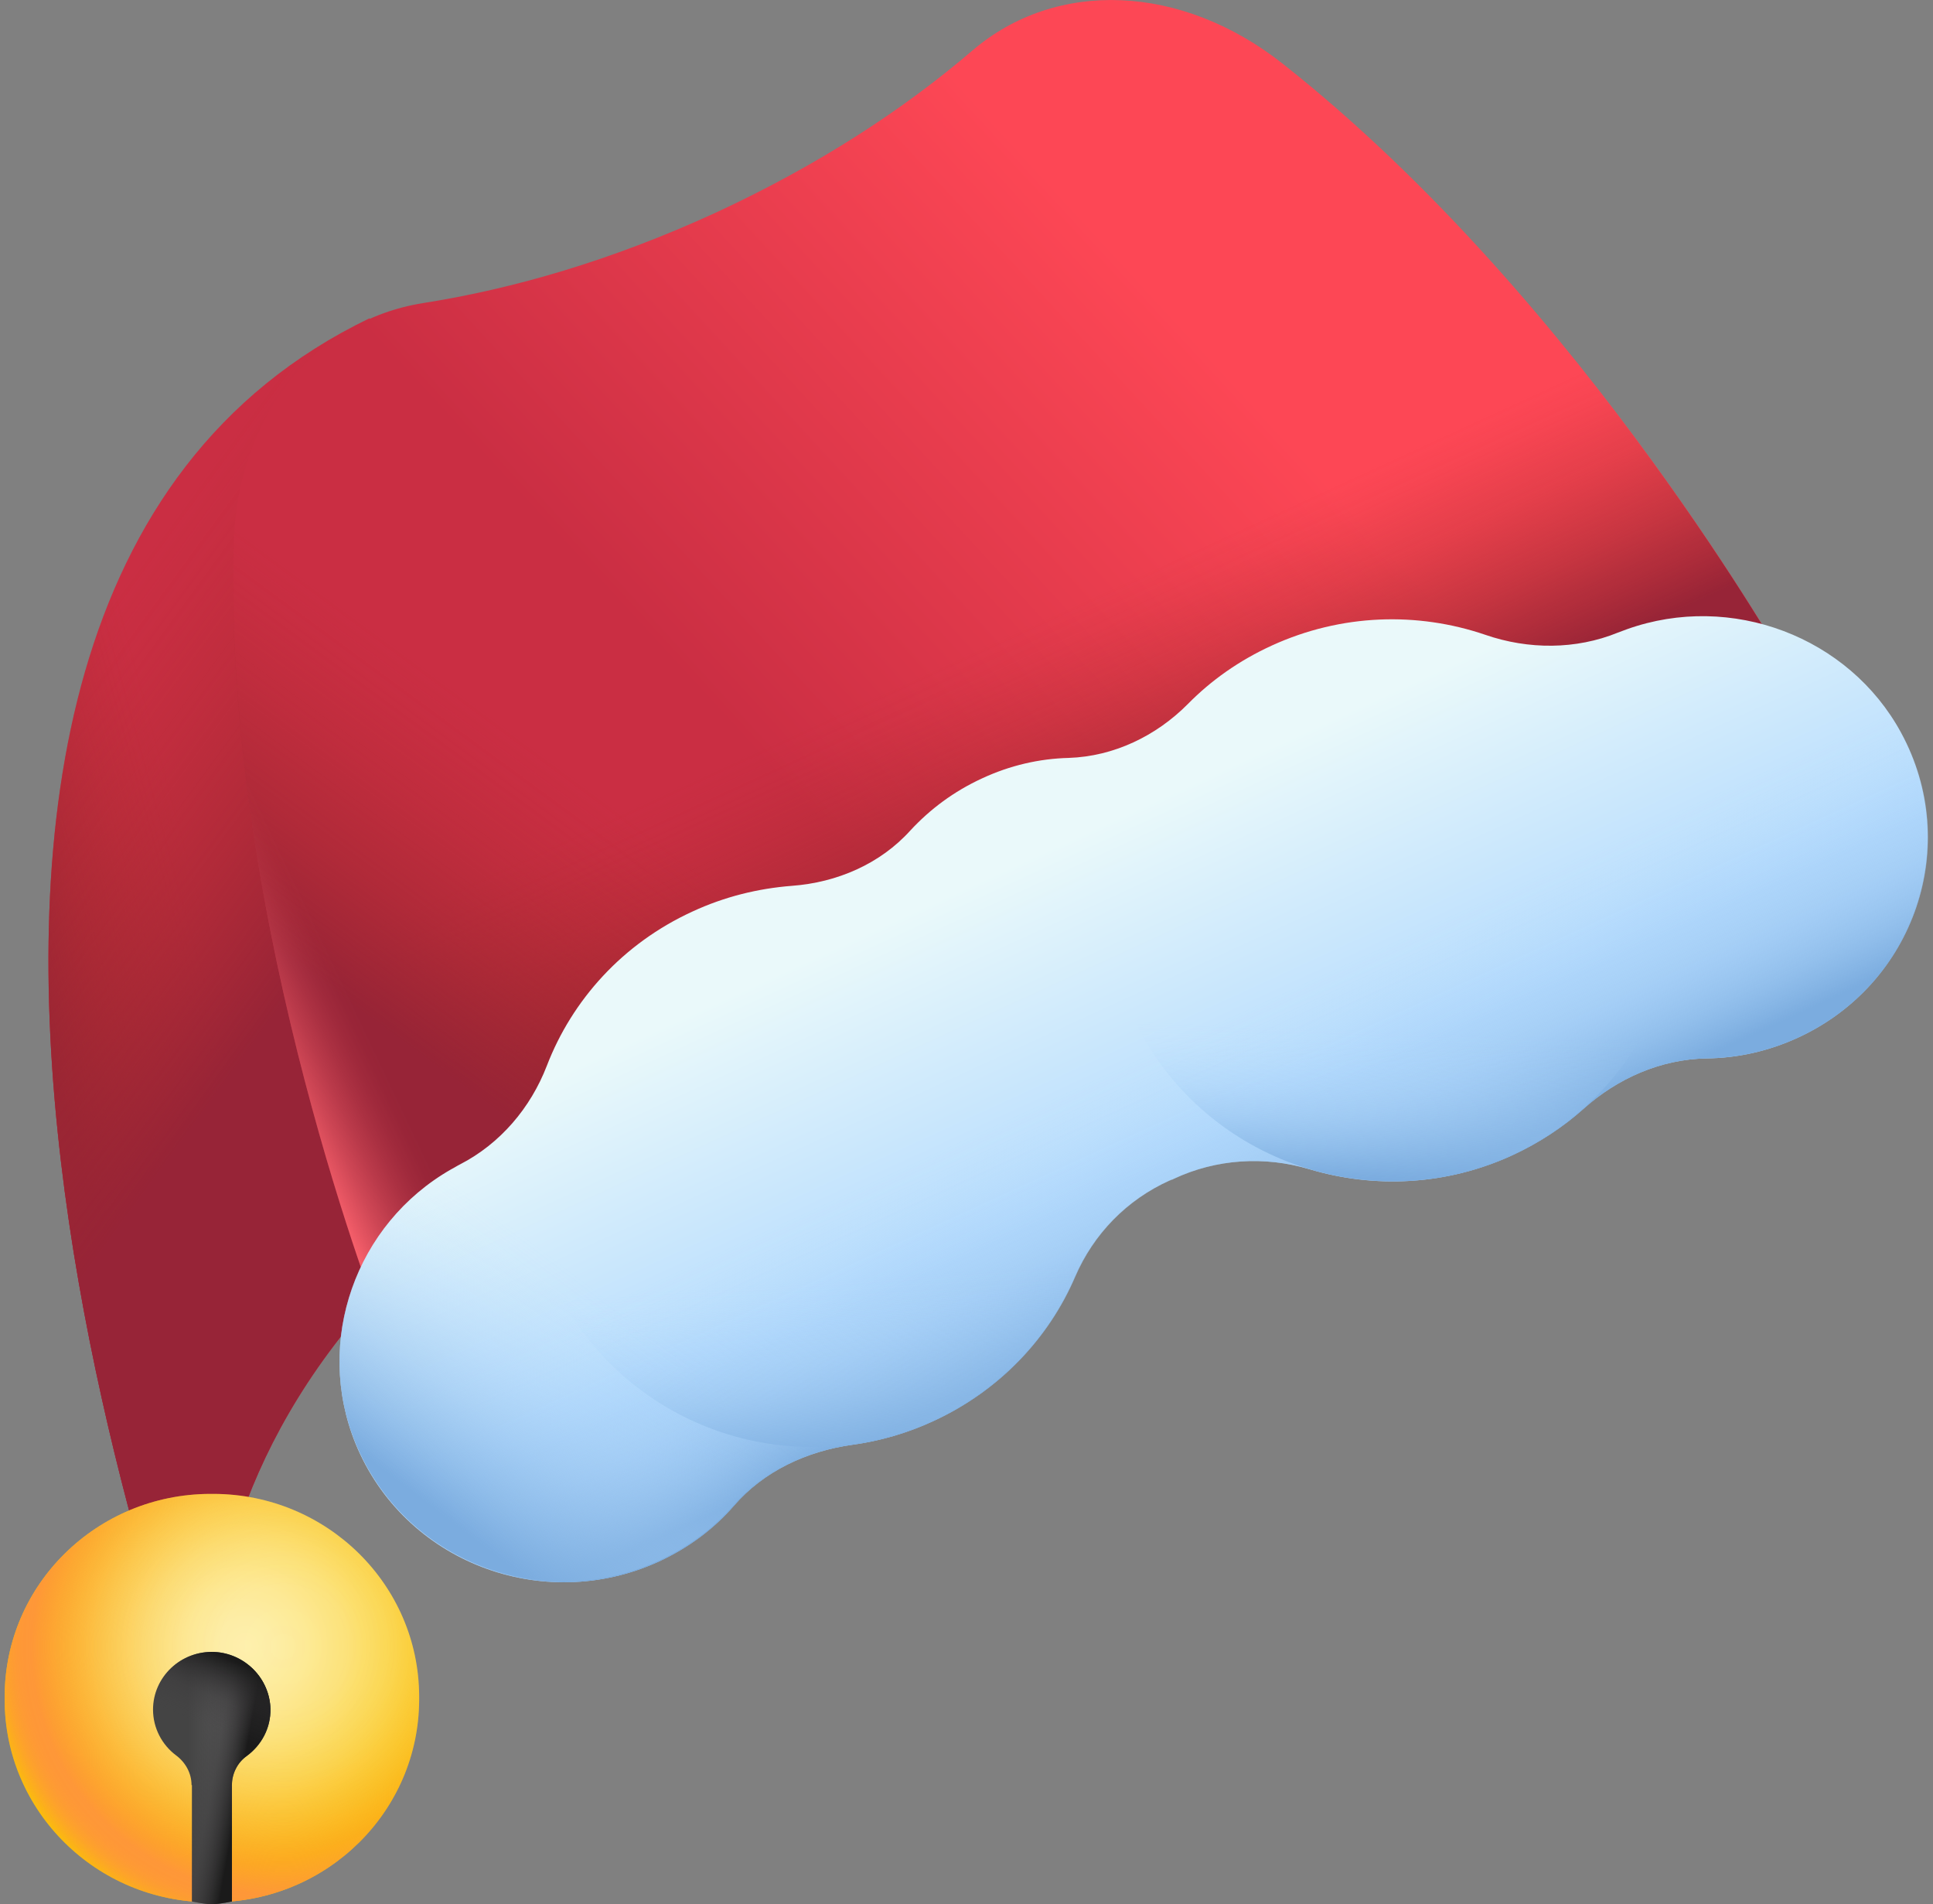
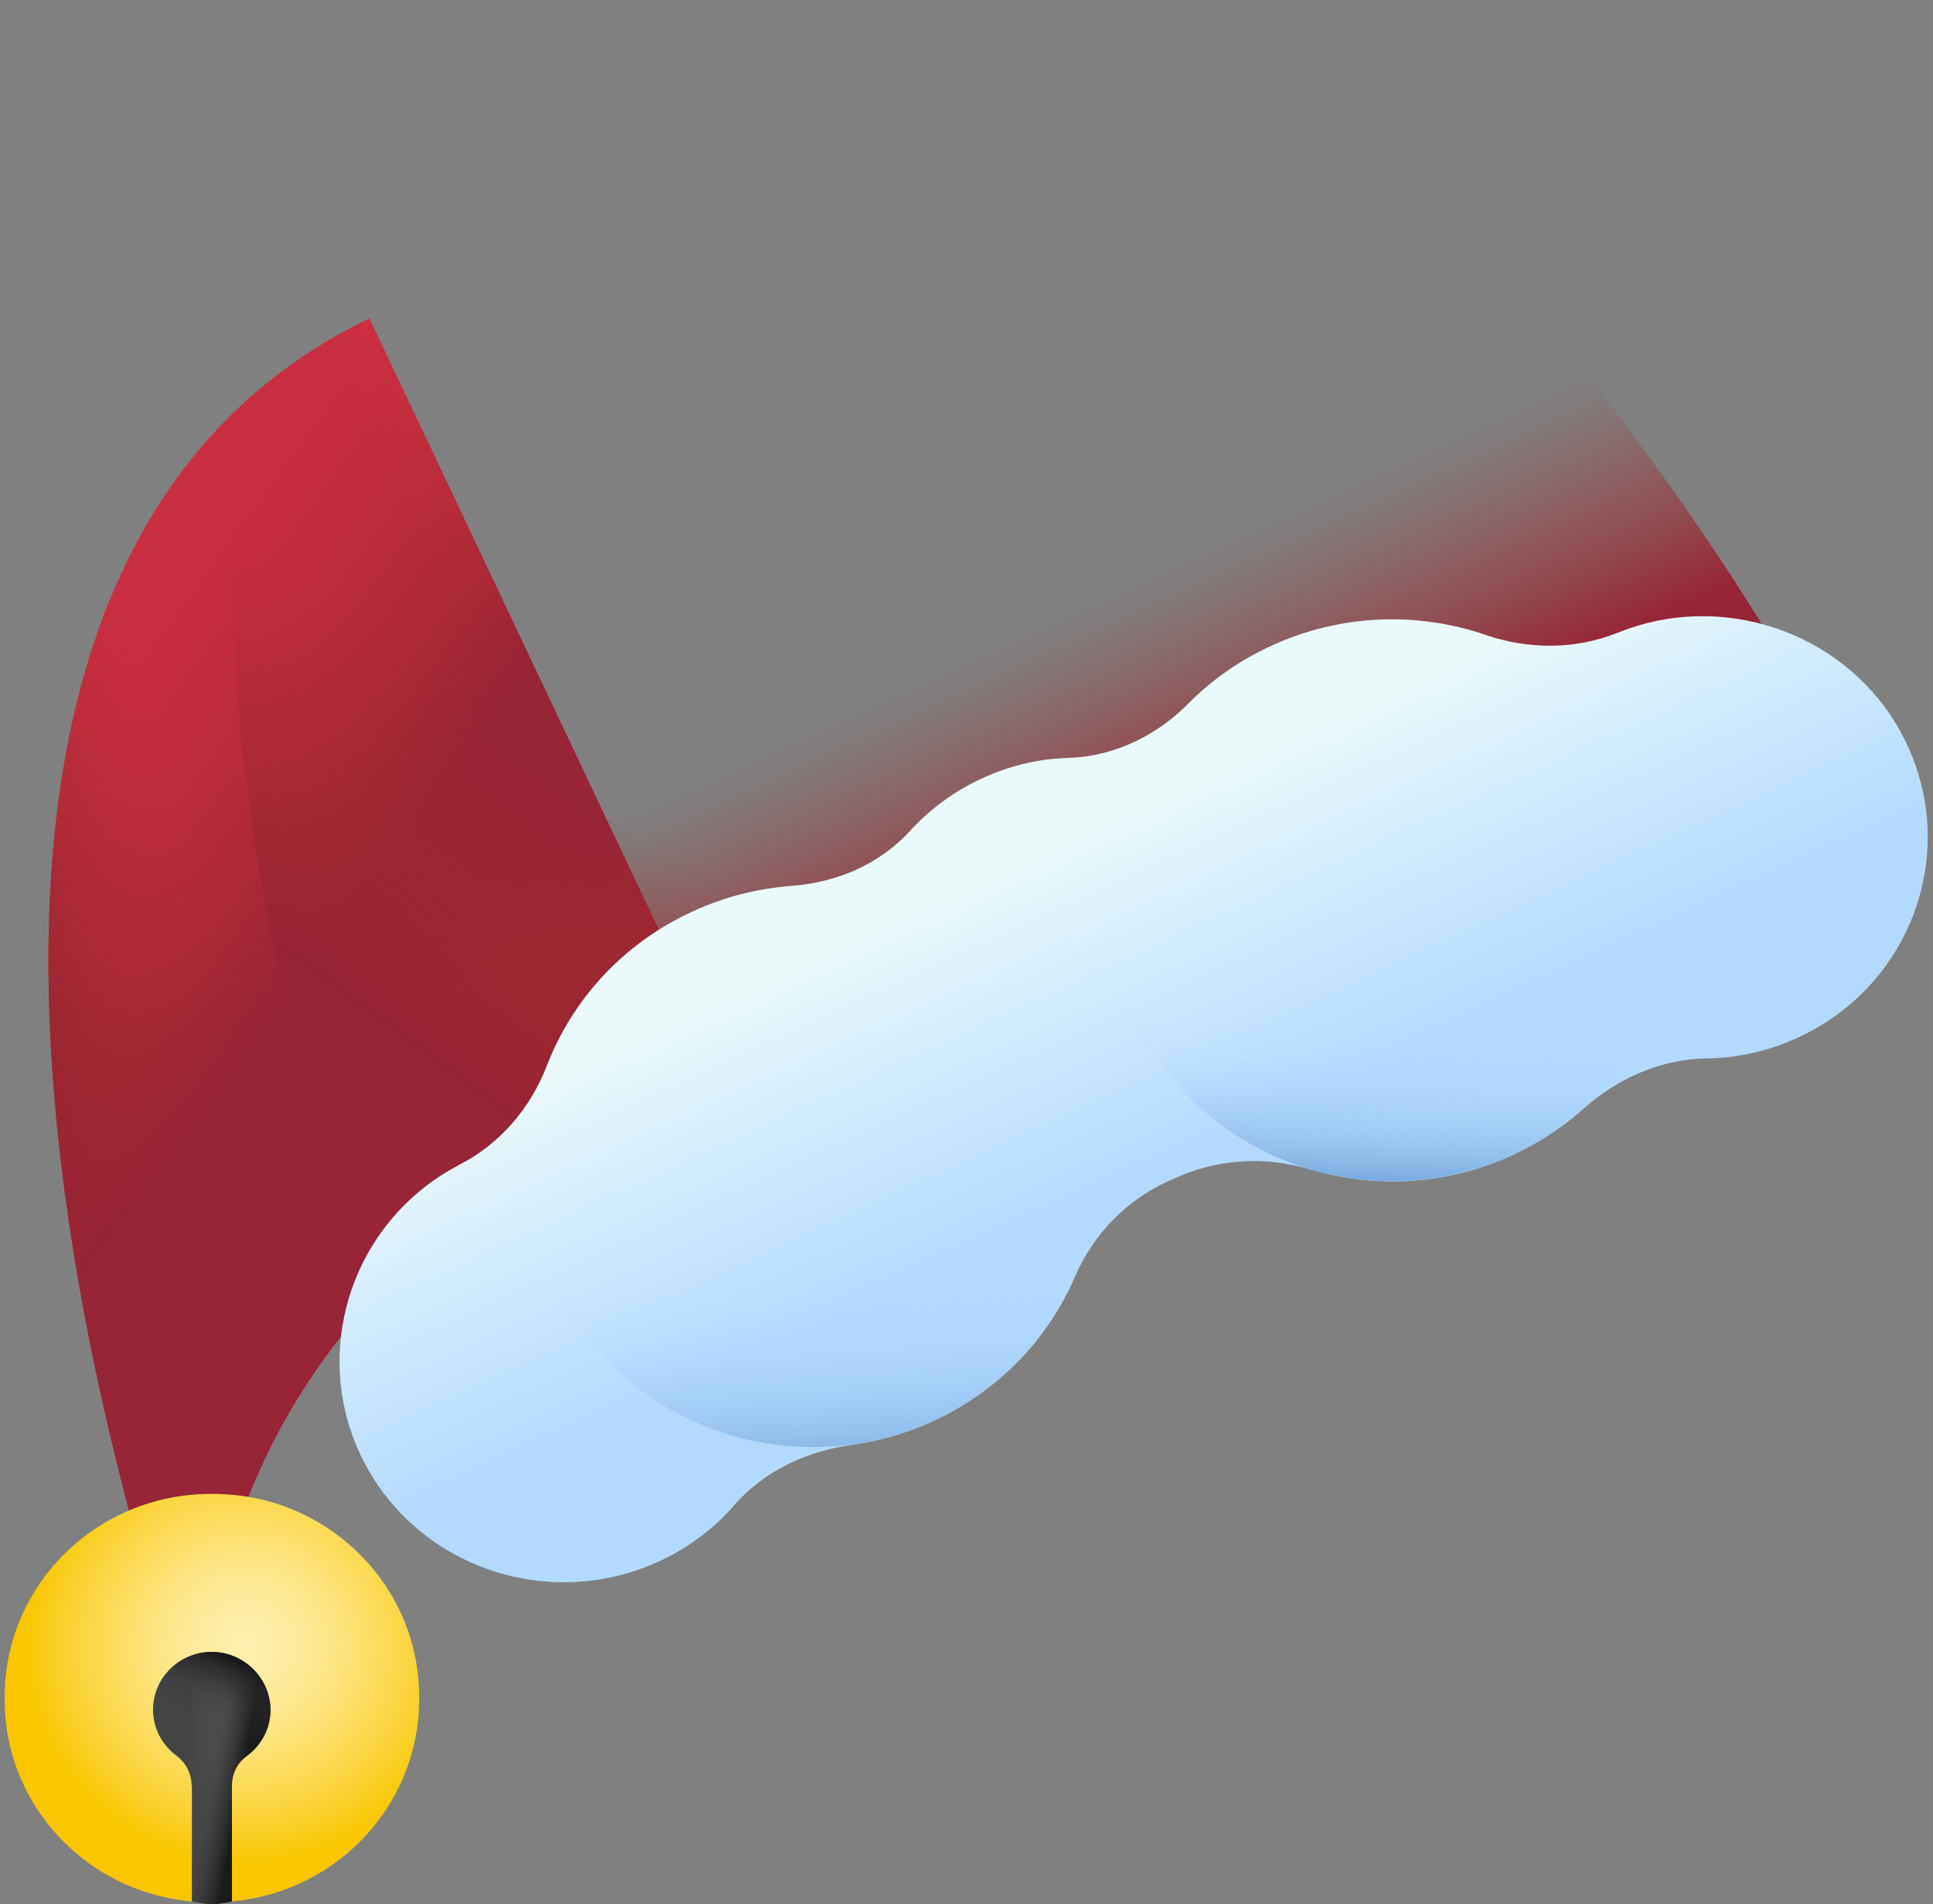
<svg xmlns="http://www.w3.org/2000/svg" fill="none" viewBox="0 0 66 65" height="65" width="66">
  <rect x="0" y="0" width="66" height="65" fill="#808080" stroke="none" />
  <g clip-path="url(#clip0_22_566)">
    <path fill="url(#paint0_linear_22_566)" d="M7.573 61.433C7.38 60.836 3.5 45.881 24.512 36.004L12.614 10.867C-8.424 20.998 7.238 60.582 7.573 61.433Z" />
    <path fill="url(#paint1_linear_22_566)" d="M7.573 61.433C7.38 60.836 3.5 45.881 24.512 36.004L12.614 10.867C-8.424 20.998 7.238 60.582 7.573 61.433Z" />
    <path fill="url(#paint2_linear_22_566)" d="M7.573 61.433C7.38 60.836 3.5 45.881 24.512 36.004L12.614 10.867C-8.424 20.998 7.238 60.582 7.573 61.433Z" />
-     <path fill="url(#paint3_linear_22_566)" d="M13.064 45.297L61.262 23.169C61.262 23.169 54.159 10.359 43.808 2.184C40.34 -0.559 36.06 -0.724 33.199 1.727C30.853 3.732 27.952 5.637 24.407 7.274C20.863 8.899 17.511 9.864 14.443 10.347C10.692 10.943 8.075 14.27 7.972 18.649C7.662 31.7 13.064 45.297 13.064 45.297Z" />
    <path fill="url(#paint4_linear_22_566)" d="M61.262 23.169L13.064 45.297C13.064 45.297 8.217 33.071 7.959 20.668L45.38 3.491C54.868 11.654 61.262 23.169 61.262 23.169Z" />
    <path fill="url(#paint5_linear_22_566)" d="M14.432 10.334C17.5 9.852 20.851 8.899 24.396 7.262C25.427 6.792 26.407 6.284 27.322 5.776L40.148 32.868L13.065 45.31C13.065 45.31 7.664 31.713 7.961 18.649C8.064 14.27 10.681 10.931 14.432 10.334Z" />
-     <path fill="url(#paint6_linear_22_566)" d="M14.432 10.334C17.5 9.852 20.851 8.899 24.396 7.262C25.427 6.792 26.407 6.284 27.322 5.776L40.148 32.868L13.065 45.31C13.065 45.31 7.664 31.713 7.961 18.649C8.064 14.27 10.681 10.931 14.432 10.334Z" />
    <path fill="url(#paint7_linear_22_566)" d="M15.409 39.914C15.512 39.863 15.602 39.8 15.706 39.749C17.085 39.038 18.116 37.819 18.67 36.385C19.534 34.138 21.261 32.208 23.646 31.116C24.742 30.608 25.889 30.329 27.036 30.24C28.583 30.126 30.053 29.491 31.084 28.349C31.754 27.625 32.566 27.016 33.533 26.571C34.487 26.127 35.493 25.898 36.485 25.873C38.032 25.822 39.476 25.124 40.559 24.032C41.358 23.22 42.312 22.547 43.42 22.039C45.805 20.947 48.409 20.884 50.716 21.671C52.186 22.179 53.81 22.179 55.241 21.595C55.344 21.557 55.447 21.519 55.55 21.48C59.108 20.211 63.13 21.734 64.909 25.01C66.997 28.857 65.36 33.592 61.39 35.42C60.371 35.89 59.315 36.118 58.27 36.131C56.698 36.156 55.215 36.816 54.055 37.858C53.359 38.48 52.547 39.013 51.645 39.432C49.389 40.473 46.927 40.574 44.709 39.914C43.175 39.457 41.525 39.559 40.069 40.244C40.043 40.257 40.03 40.27 40.004 40.27C39.978 40.27 39.966 40.295 39.94 40.295C38.47 40.955 37.336 42.123 36.704 43.583C35.802 45.678 34.126 47.468 31.87 48.509C30.968 48.928 30.027 49.194 29.099 49.321C27.539 49.537 26.07 50.223 25.051 51.403C24.368 52.191 23.504 52.838 22.486 53.308C18.516 55.123 13.785 53.32 12.135 49.271C10.73 45.792 12.135 41.78 15.409 39.914Z" />
-     <path fill="url(#paint8_linear_22_566)" d="M64.921 25.01C67.009 28.856 65.372 33.592 61.402 35.42C60.383 35.89 59.326 36.118 58.282 36.131C56.709 36.156 55.227 36.816 54.067 37.857C53.371 38.48 52.559 39.013 51.656 39.432C49.4 40.473 46.938 40.574 44.721 39.914C43.187 39.457 41.537 39.559 40.081 40.244C40.055 40.257 40.042 40.27 40.016 40.27C39.99 40.27 39.977 40.295 39.952 40.295C38.482 40.955 37.348 42.123 36.716 43.583C35.814 45.678 34.138 47.468 31.882 48.509C30.98 48.928 30.039 49.194 29.111 49.321C27.551 49.537 26.081 50.223 25.063 51.403C24.38 52.19 23.516 52.838 22.498 53.308C18.527 55.123 13.796 53.32 12.146 49.27C11.386 47.404 11.45 45.373 12.185 43.608L60.499 21.404C62.343 21.976 63.954 23.232 64.921 25.01Z" />
-     <path fill="url(#paint9_linear_22_566)" d="M15.406 39.914C15.509 39.863 15.6 39.8 15.703 39.749C17.082 39.038 18.113 37.819 18.668 36.385C19.531 34.138 21.259 32.208 23.643 31.116C24.069 30.926 24.494 30.761 24.919 30.634L33.066 47.836C32.693 48.077 32.293 48.293 31.868 48.483C30.965 48.902 30.024 49.169 29.096 49.296C27.536 49.512 26.067 50.197 25.048 51.378C24.365 52.165 23.502 52.812 22.483 53.282C18.513 55.098 13.782 53.295 12.132 49.245C10.727 45.792 12.132 41.78 15.406 39.914Z" />
    <path fill="url(#paint10_linear_22_566)" d="M47.533 40.32C42.158 40.32 37.801 36.029 37.801 30.735C37.801 25.442 42.158 21.15 47.533 21.15C52.908 21.15 57.266 25.442 57.266 30.735C57.266 36.029 52.908 40.32 47.533 40.32Z" />
    <path fill="url(#paint11_linear_22_566)" d="M27.756 49.398C22.381 49.398 18.023 45.106 18.023 39.812C18.023 34.519 22.381 30.227 27.756 30.227C33.131 30.227 37.488 34.519 37.488 39.812C37.488 45.106 33.131 49.398 27.756 49.398Z" />
    <path fill="url(#paint12_radial_22_566)" d="M7.171 64.936C7.21 64.936 7.261 64.936 7.3 64.936C11.167 64.924 14.3 61.839 14.312 58.03C14.312 57.992 14.312 57.941 14.312 57.903C14.3 54.095 11.167 51.01 7.3 50.997H7.171C3.304 51.01 0.171 54.095 0.159 57.903V58.03C0.159 61.839 3.304 64.936 7.171 64.936Z" />
-     <path fill="url(#paint13_radial_22_566)" d="M7.171 64.936C7.21 64.936 7.261 64.936 7.3 64.936C11.167 64.924 14.3 61.839 14.312 58.03C14.312 57.992 14.312 57.941 14.312 57.903C14.3 54.095 11.167 51.01 7.3 50.997H7.171C3.304 51.01 0.171 54.095 0.159 57.903V58.03C0.159 61.839 3.304 64.936 7.171 64.936Z" />
    <path fill="url(#paint14_linear_22_566)" d="M6.54 60.938C6.54 60.531 6.334 60.163 6.011 59.922C5.534 59.566 5.225 58.995 5.225 58.36C5.225 57.243 6.179 56.342 7.326 56.393C8.37 56.444 9.208 57.307 9.234 58.335C9.247 58.995 8.925 59.579 8.422 59.947C8.1 60.176 7.919 60.557 7.919 60.938V64.911C7.919 64.911 7.507 65 7.3 65H7.171C6.965 65 6.553 64.911 6.553 64.911V60.938H6.54Z" />
    <path fill="url(#paint15_linear_22_566)" d="M6.54 60.938C6.54 60.531 6.334 60.163 6.011 59.922C5.534 59.566 5.225 58.995 5.225 58.36C5.225 57.243 6.179 56.342 7.326 56.393C8.37 56.444 9.208 57.307 9.234 58.335C9.247 58.995 8.925 59.579 8.422 59.947C8.1 60.176 7.919 60.557 7.919 60.938V64.911C7.919 64.911 7.507 65 7.3 65H7.171C6.965 65 6.553 64.911 6.553 64.911V60.938H6.54Z" />
    <path fill="url(#paint16_linear_22_566)" d="M7.326 56.393C8.37 56.444 9.208 57.307 9.234 58.335C9.247 58.995 8.925 59.579 8.422 59.947C8.332 60.011 8.254 60.087 8.19 60.176H6.269C6.192 60.087 6.114 59.998 6.024 59.935C5.547 59.579 5.238 59.008 5.238 58.373C5.225 57.243 6.179 56.342 7.326 56.393Z" />
  </g>
  <defs>
    <linearGradient gradientUnits="userSpaceOnUse" y2="31.705" x2="20.483" y1="21.871" x1="41.226" id="paint0_linear_22_566">
      <stop stop-color="#FD4755" />
      <stop stop-color="#CA2E43" offset="1" />
    </linearGradient>
    <linearGradient gradientUnits="userSpaceOnUse" y2="38.32" x2="2.288" y1="36.605" x1="8.523" id="paint1_linear_22_566">
      <stop stop-opacity="0" stop-color="#A72B2B" />
      <stop stop-opacity="0.07" stop-color="#A52A2B" offset="0.129" />
      <stop stop-opacity="0.259" stop-color="#A2292E" offset="0.352" />
      <stop stop-opacity="0.566" stop-color="#9D2731" offset="0.644" />
      <stop stop-opacity="0.986" stop-color="#972436" offset="0.989" />
      <stop stop-color="#972437" offset="1" />
    </linearGradient>
    <linearGradient gradientUnits="userSpaceOnUse" y2="35.465" x2="8.763" y1="27.901" x1="-1.58" id="paint2_linear_22_566">
      <stop stop-opacity="0" stop-color="#A72B2B" />
      <stop stop-opacity="0.07" stop-color="#A52A2B" offset="0.129" />
      <stop stop-opacity="0.259" stop-color="#A2292E" offset="0.352" />
      <stop stop-opacity="0.566" stop-color="#9D2731" offset="0.644" />
      <stop stop-opacity="0.986" stop-color="#972436" offset="0.989" />
      <stop stop-color="#972437" offset="1" />
    </linearGradient>
    <linearGradient gradientUnits="userSpaceOnUse" y2="26.563" x2="26.492" y1="12.495" x1="41.763" id="paint3_linear_22_566">
      <stop stop-color="#FD4755" />
      <stop stop-color="#CA2E43" offset="1" />
    </linearGradient>
    <linearGradient gradientUnits="userSpaceOnUse" y2="30.892" x2="35.448" y1="22.872" x1="31.76" id="paint4_linear_22_566">
      <stop stop-opacity="0" stop-color="#A72B2B" />
      <stop stop-opacity="0.07" stop-color="#A52A2B" offset="0.129" />
      <stop stop-opacity="0.259" stop-color="#A2292E" offset="0.352" />
      <stop stop-opacity="0.566" stop-color="#9D2731" offset="0.644" />
      <stop stop-opacity="0.986" stop-color="#972436" offset="0.989" />
      <stop stop-color="#972437" offset="1" />
    </linearGradient>
    <linearGradient gradientUnits="userSpaceOnUse" y2="36.457" x2="14.975" y1="27.795" x1="21.344" id="paint5_linear_22_566">
      <stop stop-opacity="0" stop-color="#A72B2B" />
      <stop stop-opacity="0.07" stop-color="#A52A2B" offset="0.129" />
      <stop stop-opacity="0.259" stop-color="#A2292E" offset="0.352" />
      <stop stop-opacity="0.566" stop-color="#9D2731" offset="0.644" />
      <stop stop-opacity="0.986" stop-color="#972436" offset="0.989" />
      <stop stop-color="#972437" offset="1" />
    </linearGradient>
    <linearGradient gradientUnits="userSpaceOnUse" y2="31.107" x2="6.451" y1="29.504" x1="9.831" id="paint6_linear_22_566">
      <stop stop-opacity="0" stop-color="#FE646F" />
      <stop stop-opacity="0.023" stop-color="#FE646F" offset="0.095" />
      <stop stop-opacity="0.088" stop-color="#FE646F" offset="0.22" />
      <stop stop-opacity="0.196" stop-color="#FE646F" offset="0.361" />
      <stop stop-opacity="0.346" stop-color="#FE646F" offset="0.515" />
      <stop stop-opacity="0.538" stop-color="#FE646F" offset="0.68" />
      <stop stop-opacity="0.77" stop-color="#FE646F" offset="0.849" />
      <stop stop-color="#FE646F" offset="1" />
    </linearGradient>
    <linearGradient gradientUnits="userSpaceOnUse" y2="39.854" x2="39.661" y1="29.399" x1="34.853" id="paint7_linear_22_566">
      <stop stop-color="#EAF9FA" />
      <stop stop-color="#B3DAFE" offset="1" />
    </linearGradient>
    <linearGradient gradientUnits="userSpaceOnUse" y2="43.733" x2="41.544" y1="36.45" x1="38.195" id="paint8_linear_22_566">
      <stop stop-opacity="0" stop-color="#B3DAFE" />
      <stop stop-opacity="0.033" stop-color="#B1D8FC" offset="0.095" />
      <stop stop-opacity="0.126" stop-color="#ABD4FA" offset="0.238" />
      <stop stop-opacity="0.277" stop-color="#A3CDF5" offset="0.411" />
      <stop stop-opacity="0.487" stop-color="#97C3EE" offset="0.608" />
      <stop stop-opacity="0.752" stop-color="#88B7E6" offset="0.821" />
      <stop stop-color="#7BACDF" offset="1" />
    </linearGradient>
    <linearGradient gradientUnits="userSpaceOnUse" y2="53.057" x2="16.897" y1="45.673" x1="22.506" id="paint9_linear_22_566">
      <stop stop-opacity="0" stop-color="#B3DAFE" />
      <stop stop-opacity="0.033" stop-color="#B1D8FC" offset="0.095" />
      <stop stop-opacity="0.126" stop-color="#ABD4FA" offset="0.238" />
      <stop stop-opacity="0.277" stop-color="#A3CDF5" offset="0.411" />
      <stop stop-opacity="0.487" stop-color="#97C3EE" offset="0.608" />
      <stop stop-opacity="0.752" stop-color="#88B7E6" offset="0.821" />
      <stop stop-color="#7BACDF" offset="1" />
    </linearGradient>
    <linearGradient gradientUnits="userSpaceOnUse" y2="40.256" x2="47.163" y1="35.191" x1="47.357" id="paint10_linear_22_566">
      <stop stop-opacity="0" stop-color="#B3DAFE" />
      <stop stop-opacity="0.033" stop-color="#B1D8FC" offset="0.095" />
      <stop stop-opacity="0.126" stop-color="#ABD4FA" offset="0.238" />
      <stop stop-opacity="0.277" stop-color="#A3CDF5" offset="0.411" />
      <stop stop-opacity="0.487" stop-color="#97C3EE" offset="0.608" />
      <stop stop-opacity="0.752" stop-color="#88B7E6" offset="0.821" />
      <stop stop-color="#7BACDF" offset="1" />
    </linearGradient>
    <linearGradient gradientUnits="userSpaceOnUse" y2="50.138" x2="28.462" y1="43.712" x1="28.031" id="paint11_linear_22_566">
      <stop stop-opacity="0" stop-color="#B3DAFE" />
      <stop stop-opacity="0.033" stop-color="#B1D8FC" offset="0.095" />
      <stop stop-opacity="0.126" stop-color="#ABD4FA" offset="0.238" />
      <stop stop-opacity="0.277" stop-color="#A3CDF5" offset="0.411" />
      <stop stop-opacity="0.487" stop-color="#97C3EE" offset="0.608" />
      <stop stop-opacity="0.752" stop-color="#88B7E6" offset="0.821" />
      <stop stop-color="#7BACDF" offset="1" />
    </linearGradient>
    <radialGradient gradientTransform="translate(8.384 56.193) rotate(180) scale(7.56 7.445)" gradientUnits="userSpaceOnUse" r="1" cy="0" cx="0" id="paint12_radial_22_566">
      <stop stop-color="#FEF0AE" />
      <stop stop-color="#FDEEA7" offset="0.119" />
      <stop stop-color="#FDEA96" offset="0.278" />
      <stop stop-color="#FCE37A" offset="0.46" />
      <stop stop-color="#FBDA53" offset="0.659" />
      <stop stop-color="#FACE22" offset="0.87" />
      <stop stop-color="#FAC600" offset="1" />
    </radialGradient>
    <radialGradient gradientTransform="translate(9.674 56.22) rotate(180) scale(10.244 10.089)" gradientUnits="userSpaceOnUse" r="1" cy="0" cx="0" id="paint13_radial_22_566">
      <stop stop-opacity="0" stop-color="#FE9738" />
      <stop stop-opacity="0.01" stop-color="#FE9738" offset="0.218" />
      <stop stop-opacity="0.04" stop-color="#FE9738" offset="0.333" />
      <stop stop-opacity="0.094" stop-color="#FE9738" offset="0.425" />
      <stop stop-opacity="0.169" stop-color="#FE9738" offset="0.504" />
      <stop stop-opacity="0.268" stop-color="#FE9738" offset="0.575" />
      <stop stop-opacity="0.389" stop-color="#FE9738" offset="0.641" />
      <stop stop-opacity="0.533" stop-color="#FE9738" offset="0.702" />
      <stop stop-opacity="0.7" stop-color="#FE9738" offset="0.759" />
      <stop stop-opacity="0.883" stop-color="#FE9738" offset="0.812" />
      <stop stop-color="#FE9738" offset="0.841" />
      <stop stop-opacity="0.987" stop-color="#FE9738" offset="0.867" />
      <stop stop-opacity="0.948" stop-color="#FE9738" offset="0.888" />
      <stop stop-opacity="0.881" stop-color="#FE9738" offset="0.907" />
      <stop stop-opacity="0.786" stop-color="#FE9738" offset="0.925" />
      <stop stop-opacity="0.664" stop-color="#FE9738" offset="0.942" />
      <stop stop-opacity="0.515" stop-color="#FE9738" offset="0.959" />
      <stop stop-opacity="0.337" stop-color="#FE9738" offset="0.976" />
      <stop stop-opacity="0.137" stop-color="#FE9738" offset="0.991" />
      <stop stop-opacity="0.012" stop-color="#FE9738" offset="1" />
    </radialGradient>
    <linearGradient gradientUnits="userSpaceOnUse" y2="60.695" x2="6.404" y1="60.695" x1="8.041" id="paint14_linear_22_566">
      <stop stop-color="#5A5A5A" />
      <stop stop-color="#444444" offset="1" />
    </linearGradient>
    <linearGradient gradientUnits="userSpaceOnUse" y2="60.879" x2="8.224" y1="60.587" x1="6.597" id="paint15_linear_22_566">
      <stop stop-opacity="0" stop-color="#433F43" />
      <stop stop-opacity="0.269" stop-color="#373537" offset="0.411" />
      <stop stop-color="#1A1A1A" offset="1" />
    </linearGradient>
    <linearGradient gradientUnits="userSpaceOnUse" y2="56.669" x2="7.93" y1="58.897" x1="6.996" id="paint16_linear_22_566">
      <stop stop-opacity="0" stop-color="#433F43" />
      <stop stop-opacity="0.269" stop-color="#373537" offset="0.411" />
      <stop stop-color="#1A1A1A" offset="1" />
    </linearGradient>
    <clipPath id="clip0_22_566">
      <rect fill="white" height="65" width="66" />
    </clipPath>
  </defs>
</svg>